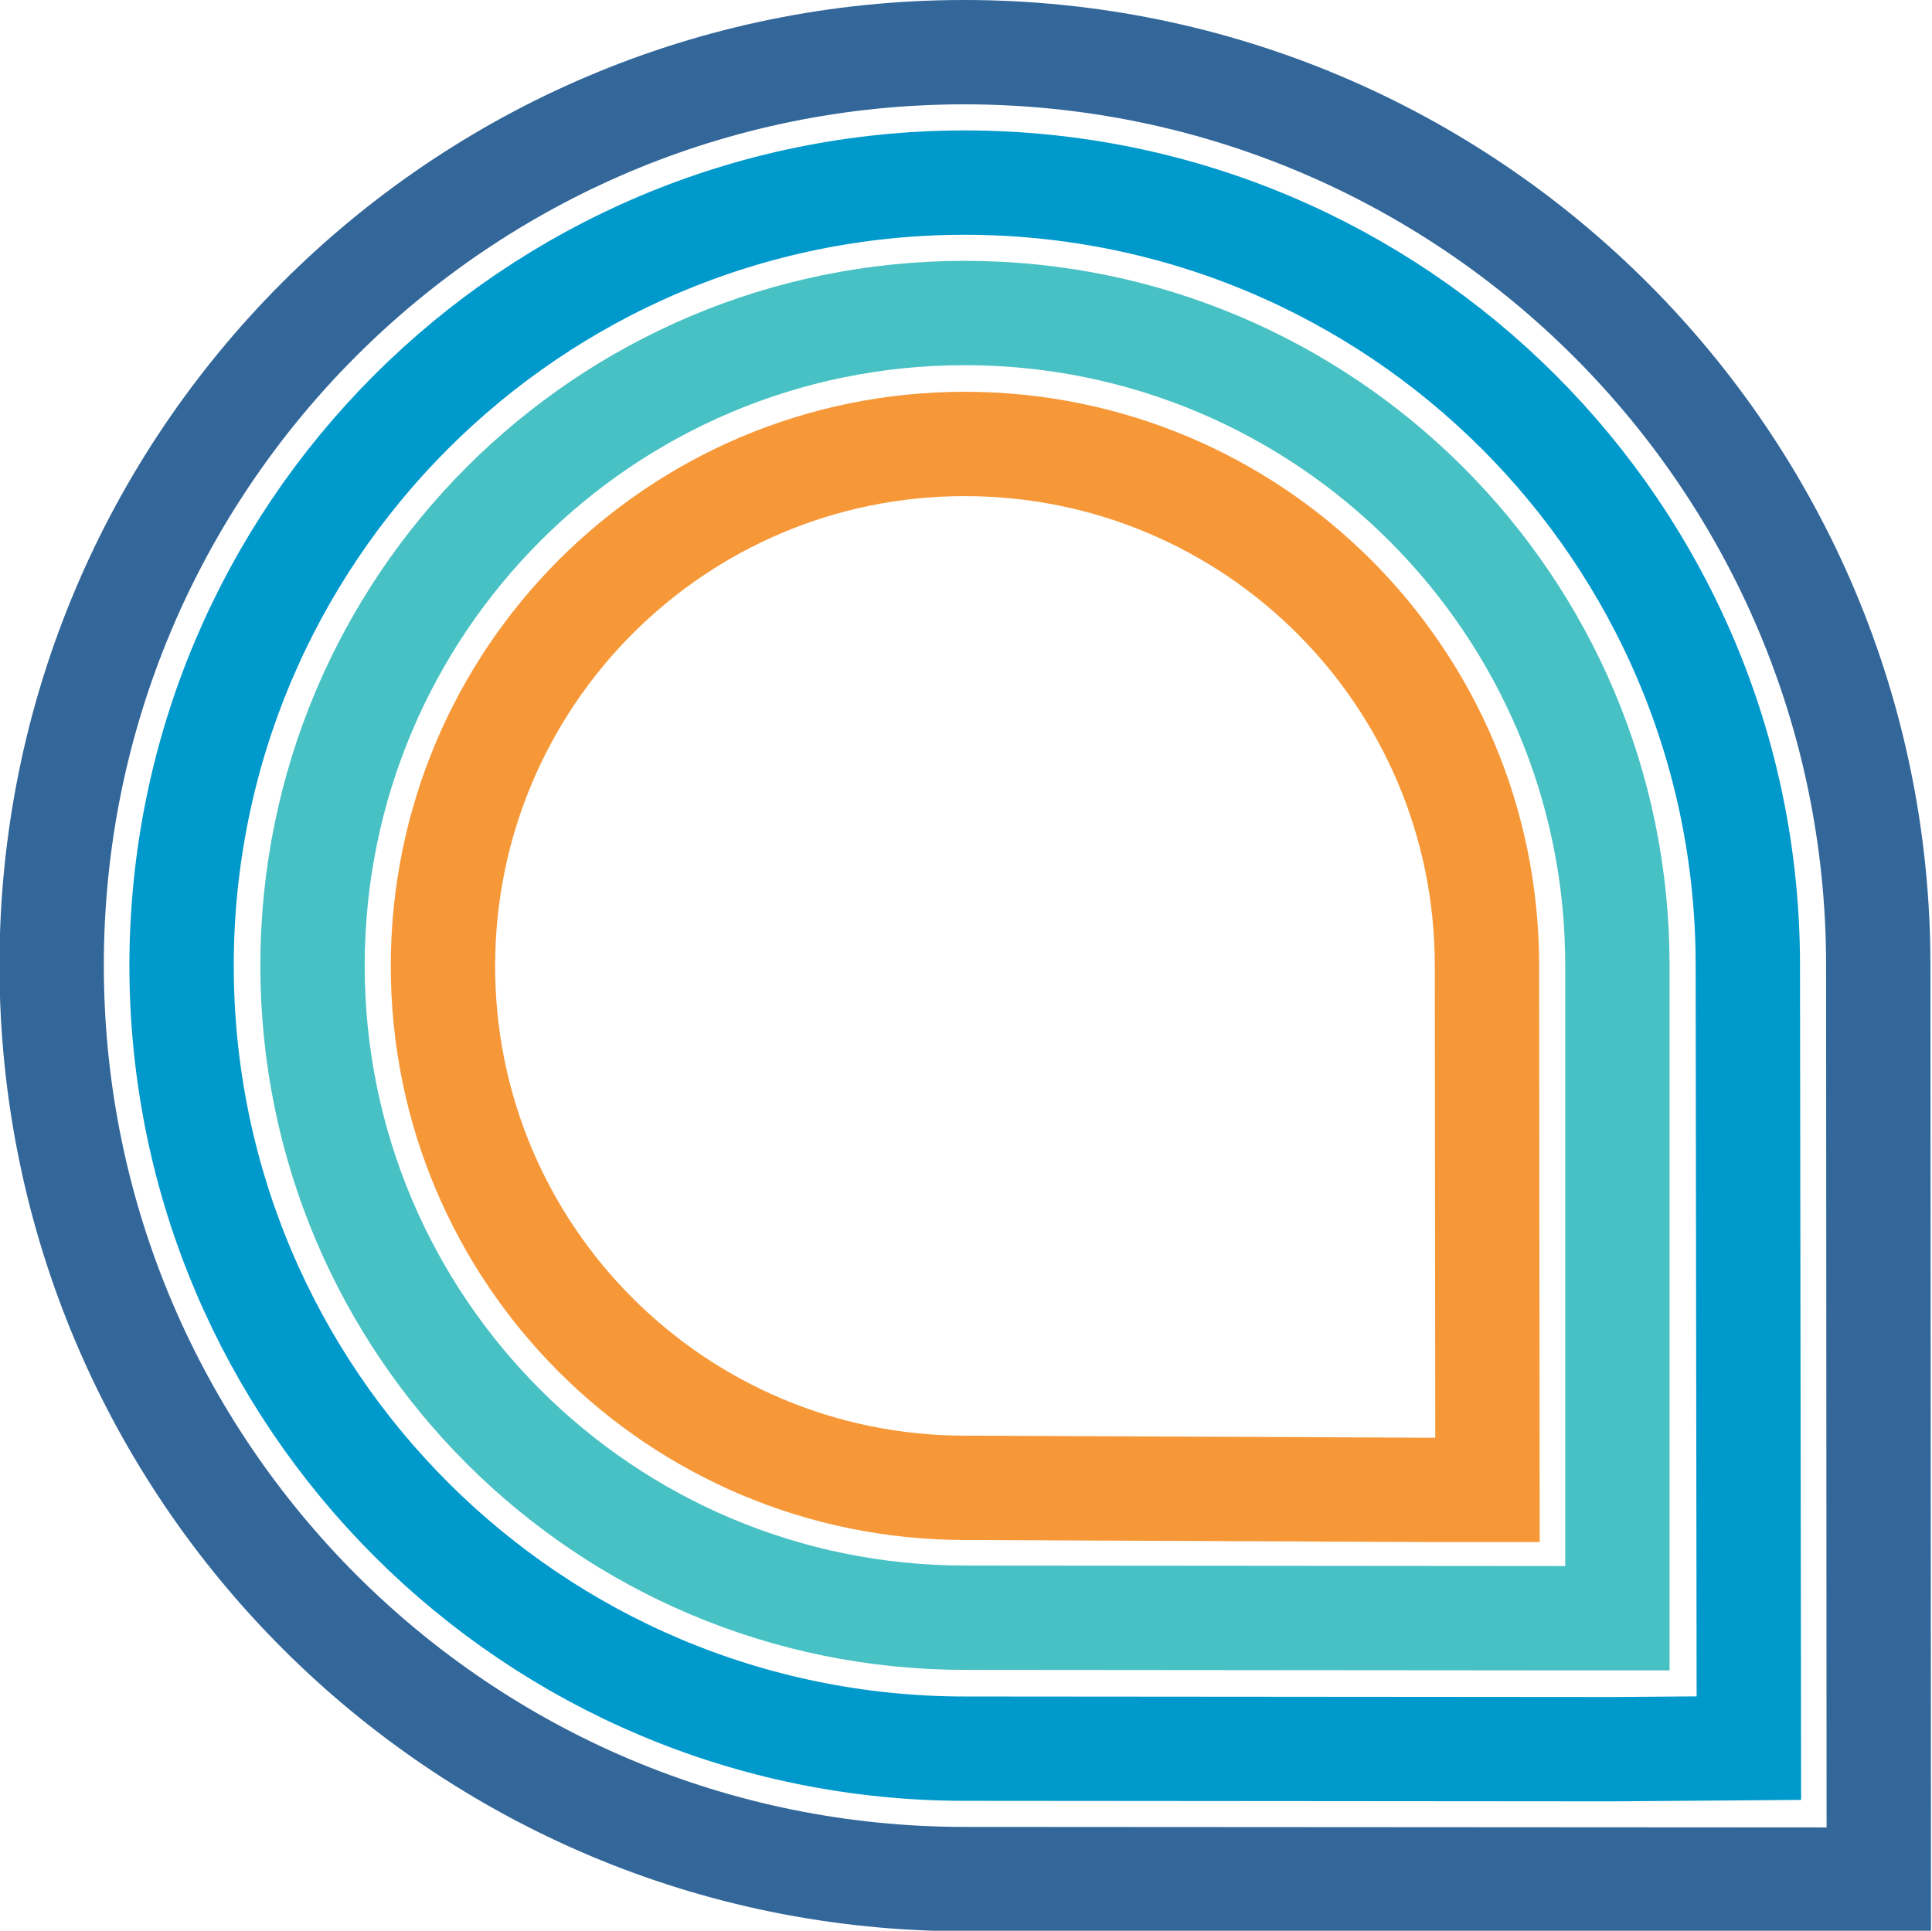
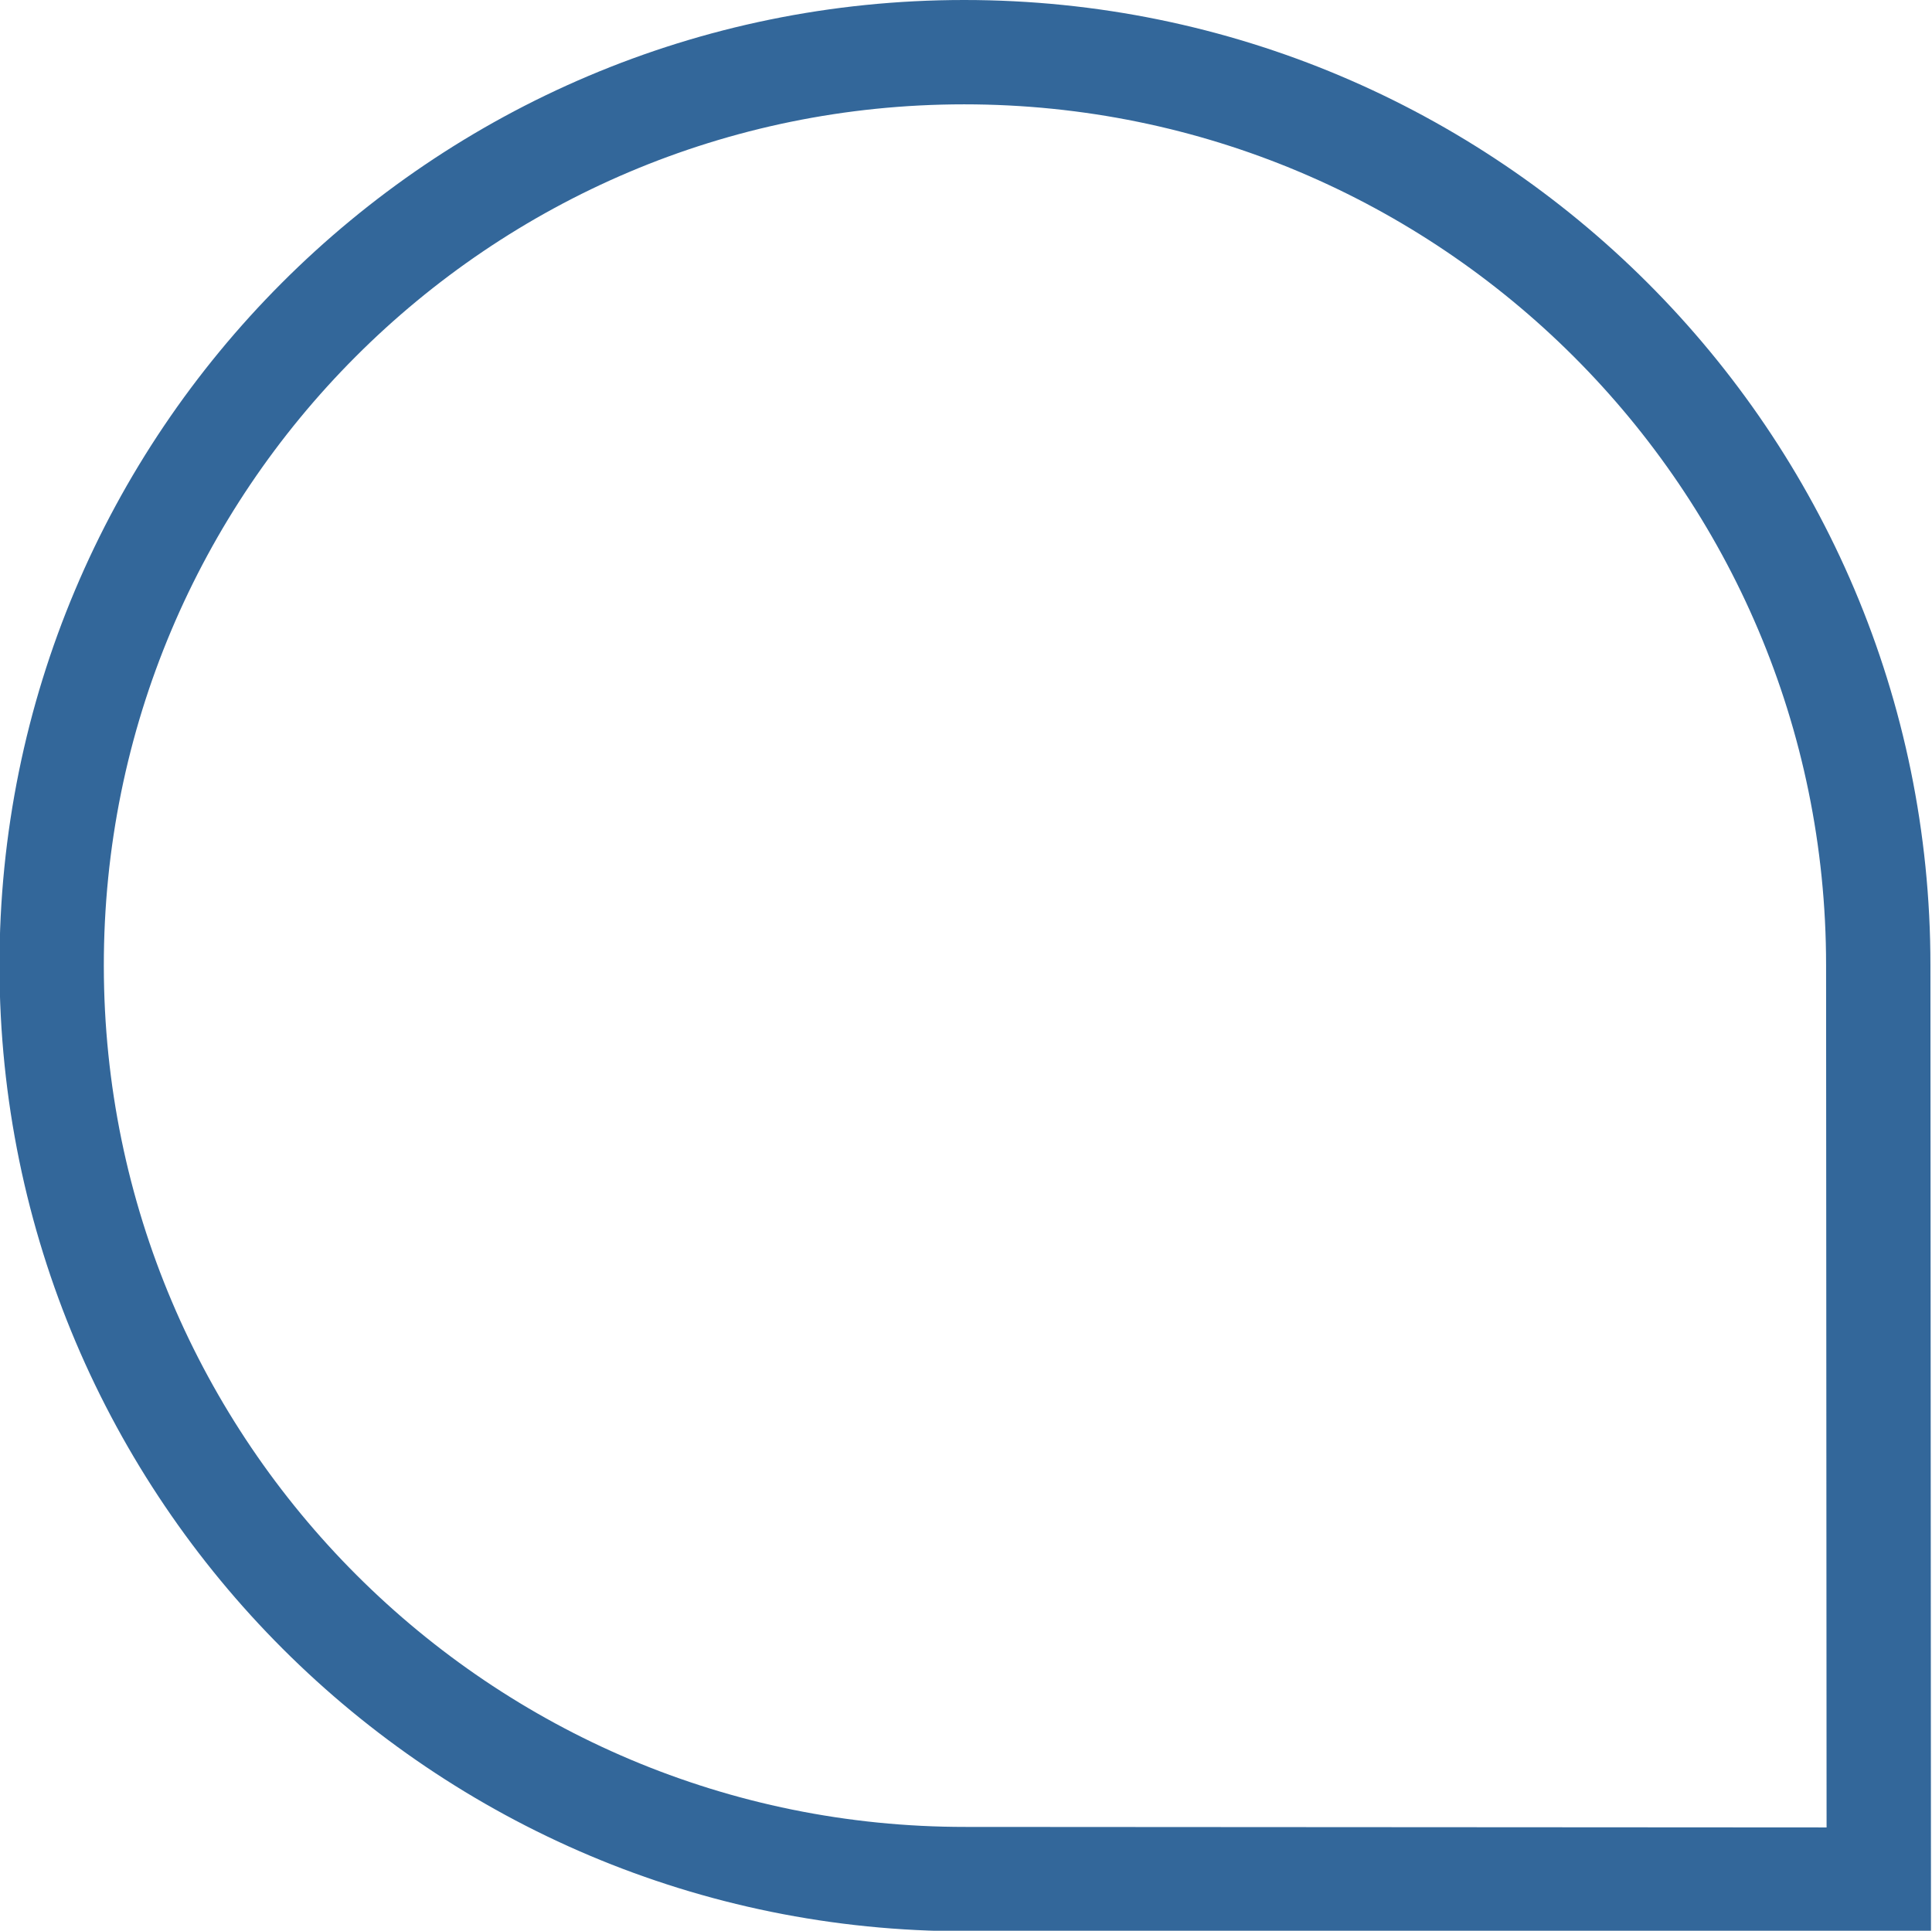
<svg xmlns="http://www.w3.org/2000/svg" version="1.1" id="_x34_ecab9fa-603e-4335-988d-f36cdc67d671" x="0px" y="0px" viewBox="0 0 370.3 370.1" style="enable-background:new 0 0 370.3 370.1;" xml:space="preserve">
  <style type="text/css">
	.st0{fill:none;stroke:#0099CC;stroke-width:20;stroke-miterlimit:10;}
	.st1{fill:none;stroke:#33679A;stroke-width:20;stroke-miterlimit:10;}
	.st2{fill:none;stroke:#48C1C4;stroke-width:20;stroke-miterlimit:10;}
	.st3{fill:none;stroke:#F79838;stroke-width:20;stroke-miterlimit:10;}
</style>
  <title>i_contato</title>
-   <path class="st0" d="M309.1,335.3L185,335.2c-82.9,0-150.1-67.1-150.2-150c0-82.9,67.1-150.1,150-150.2C267.8,35,335,102.1,335,185  c0,0.1,0,0.1,0,0.2v0l0.2,149.9L309.1,335.3z" />
  <path class="st1" d="M350.9,360.3l-165.8-0.1h0c-96.7,0.1-175.1-78.3-175.2-175S88.1,10,184.8,10S360,88.3,360,185  c0,0.1,0,0.1,0,0.2v0l0.1,175.2L350.9,360.3z" />
-   <path class="st2" d="M303,310.2l-118-0.1v0c-69.1,0-125.1-55.9-125.1-125c0-69.1,55.9-125.1,125-125.1C254,60,310,116,310,185  c0,0,0,0.1,0,0.1v0l0,125.1L303,310.2z" />
-   <path class="st3" d="M275,285.6l-90-0.4h0c-55.3,0-100.1-44.7-100.1-100c0-55.3,44.7-100.1,100-100.1c55.3,0,100.1,44.7,100.1,100  c0,0,0,0.1,0,0.1v0l0.1,100.4L275,285.6z" />
</svg>